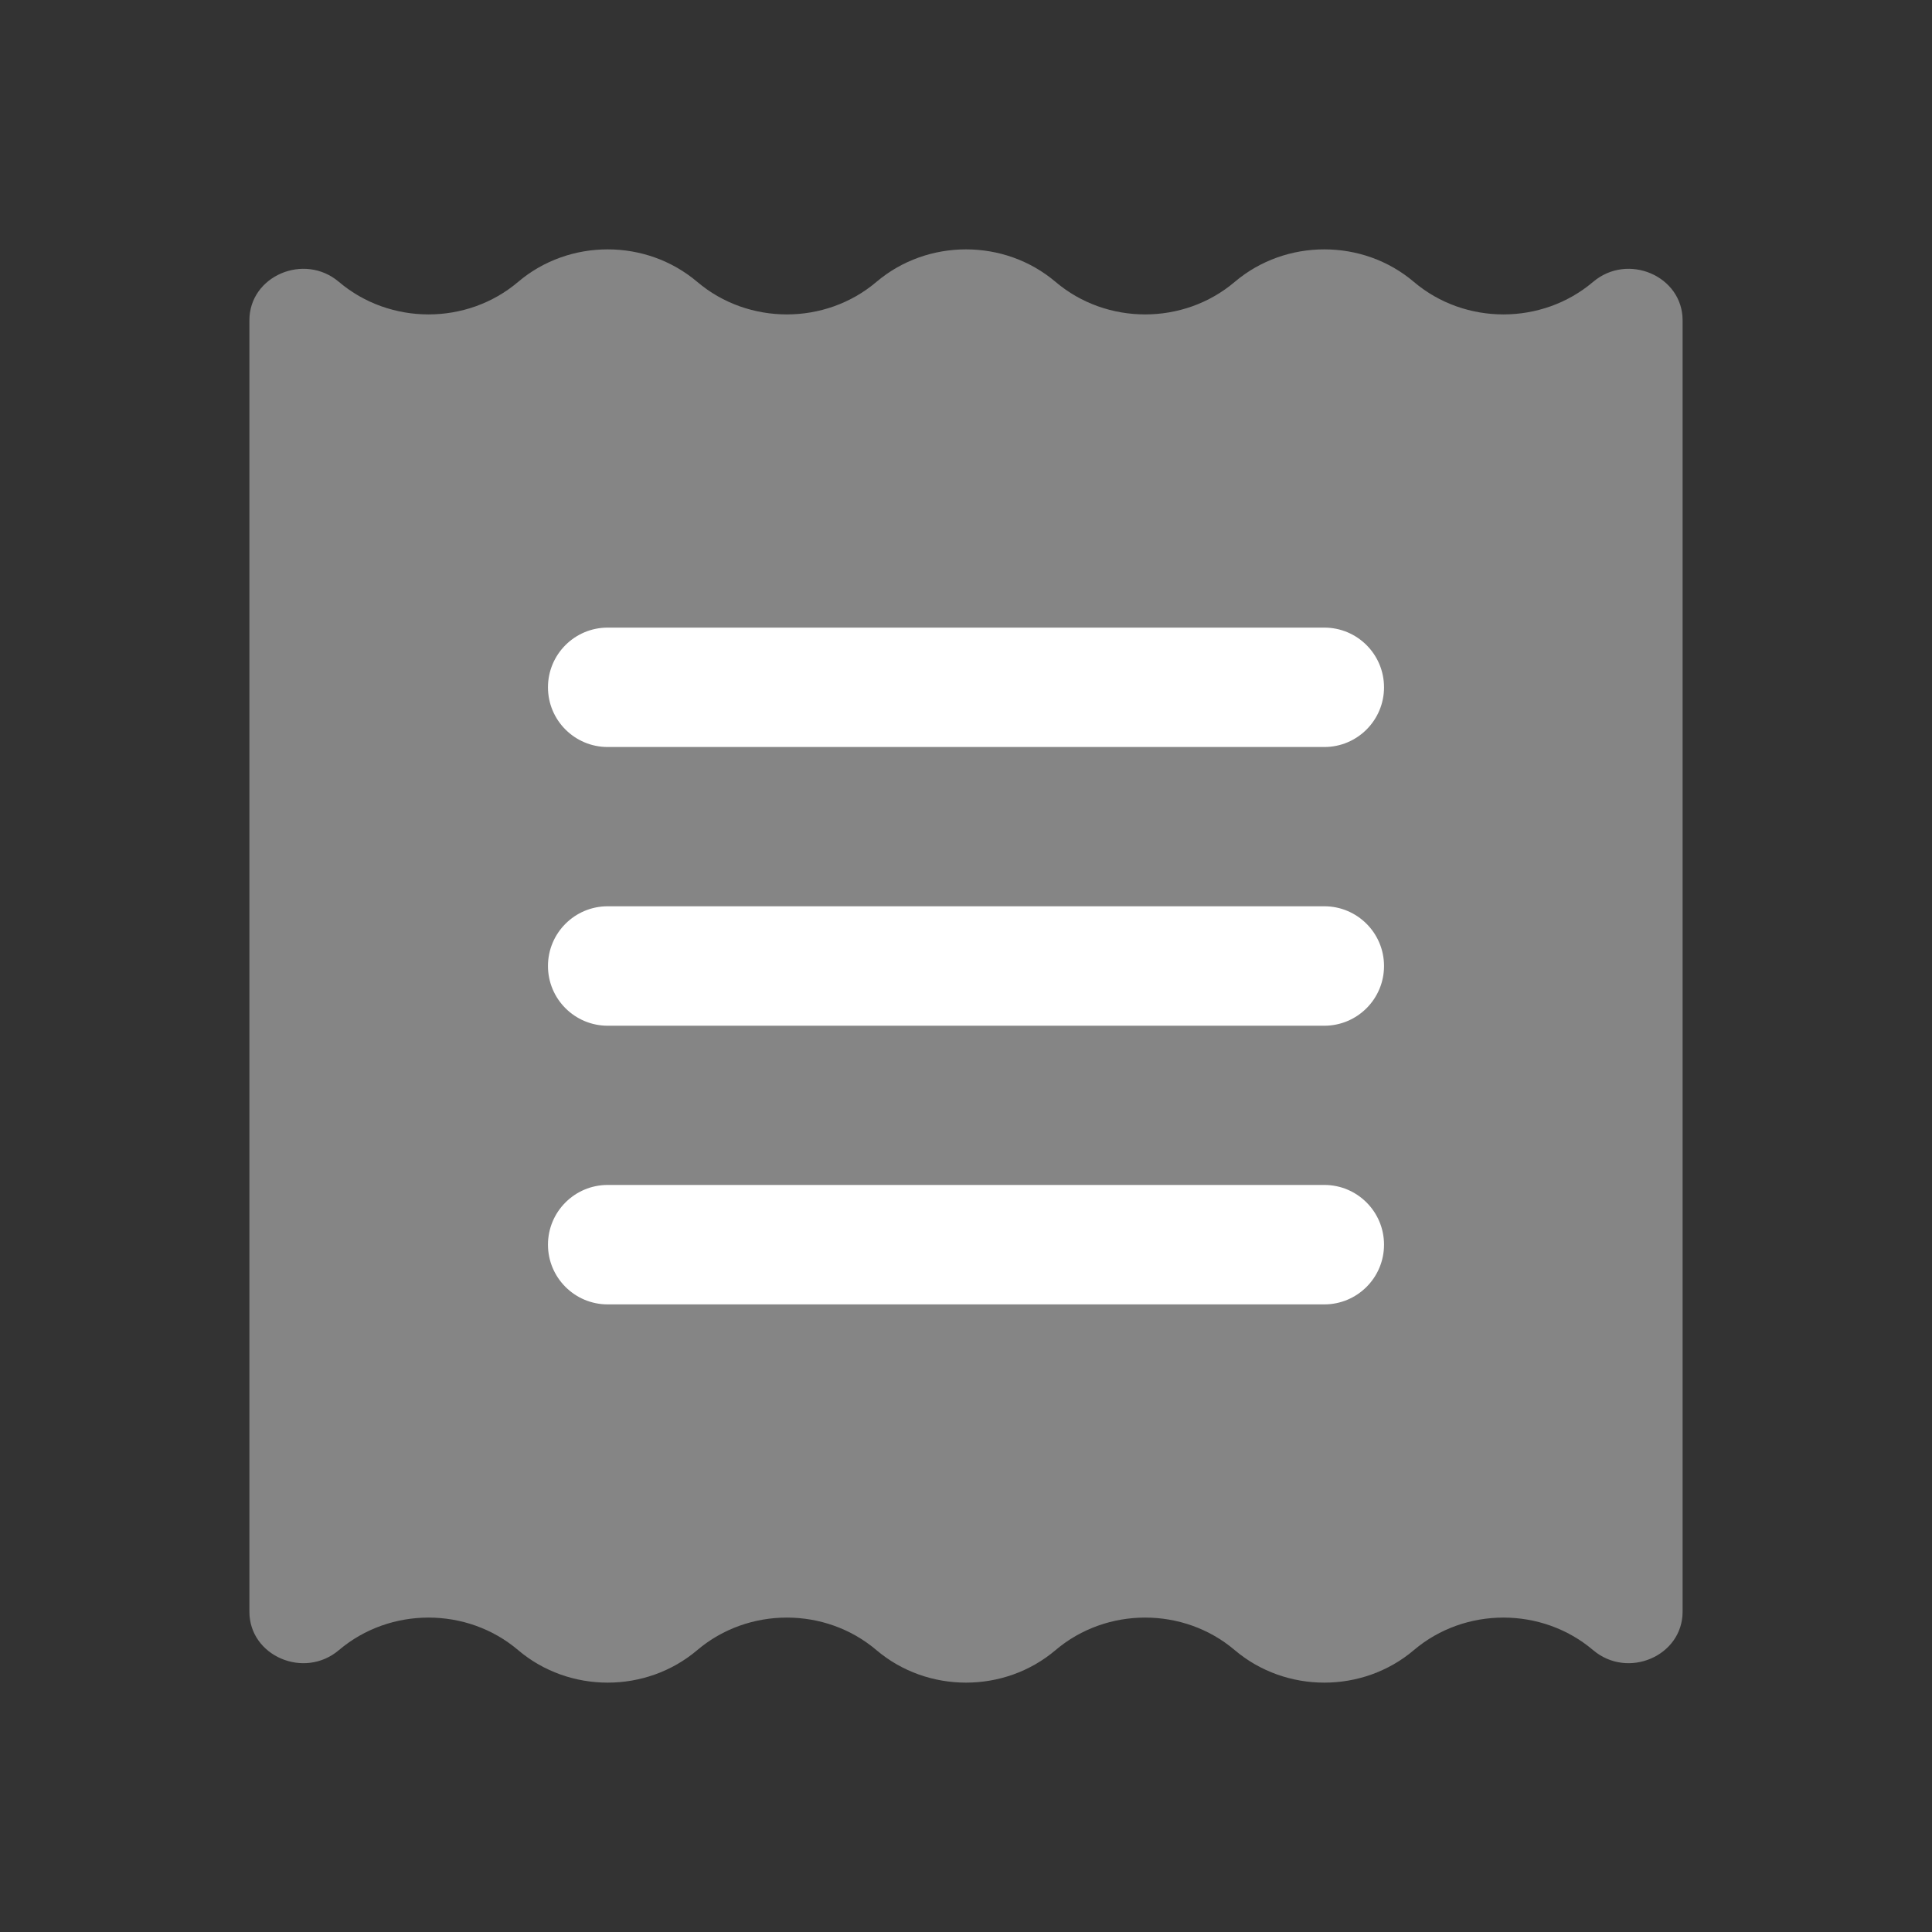
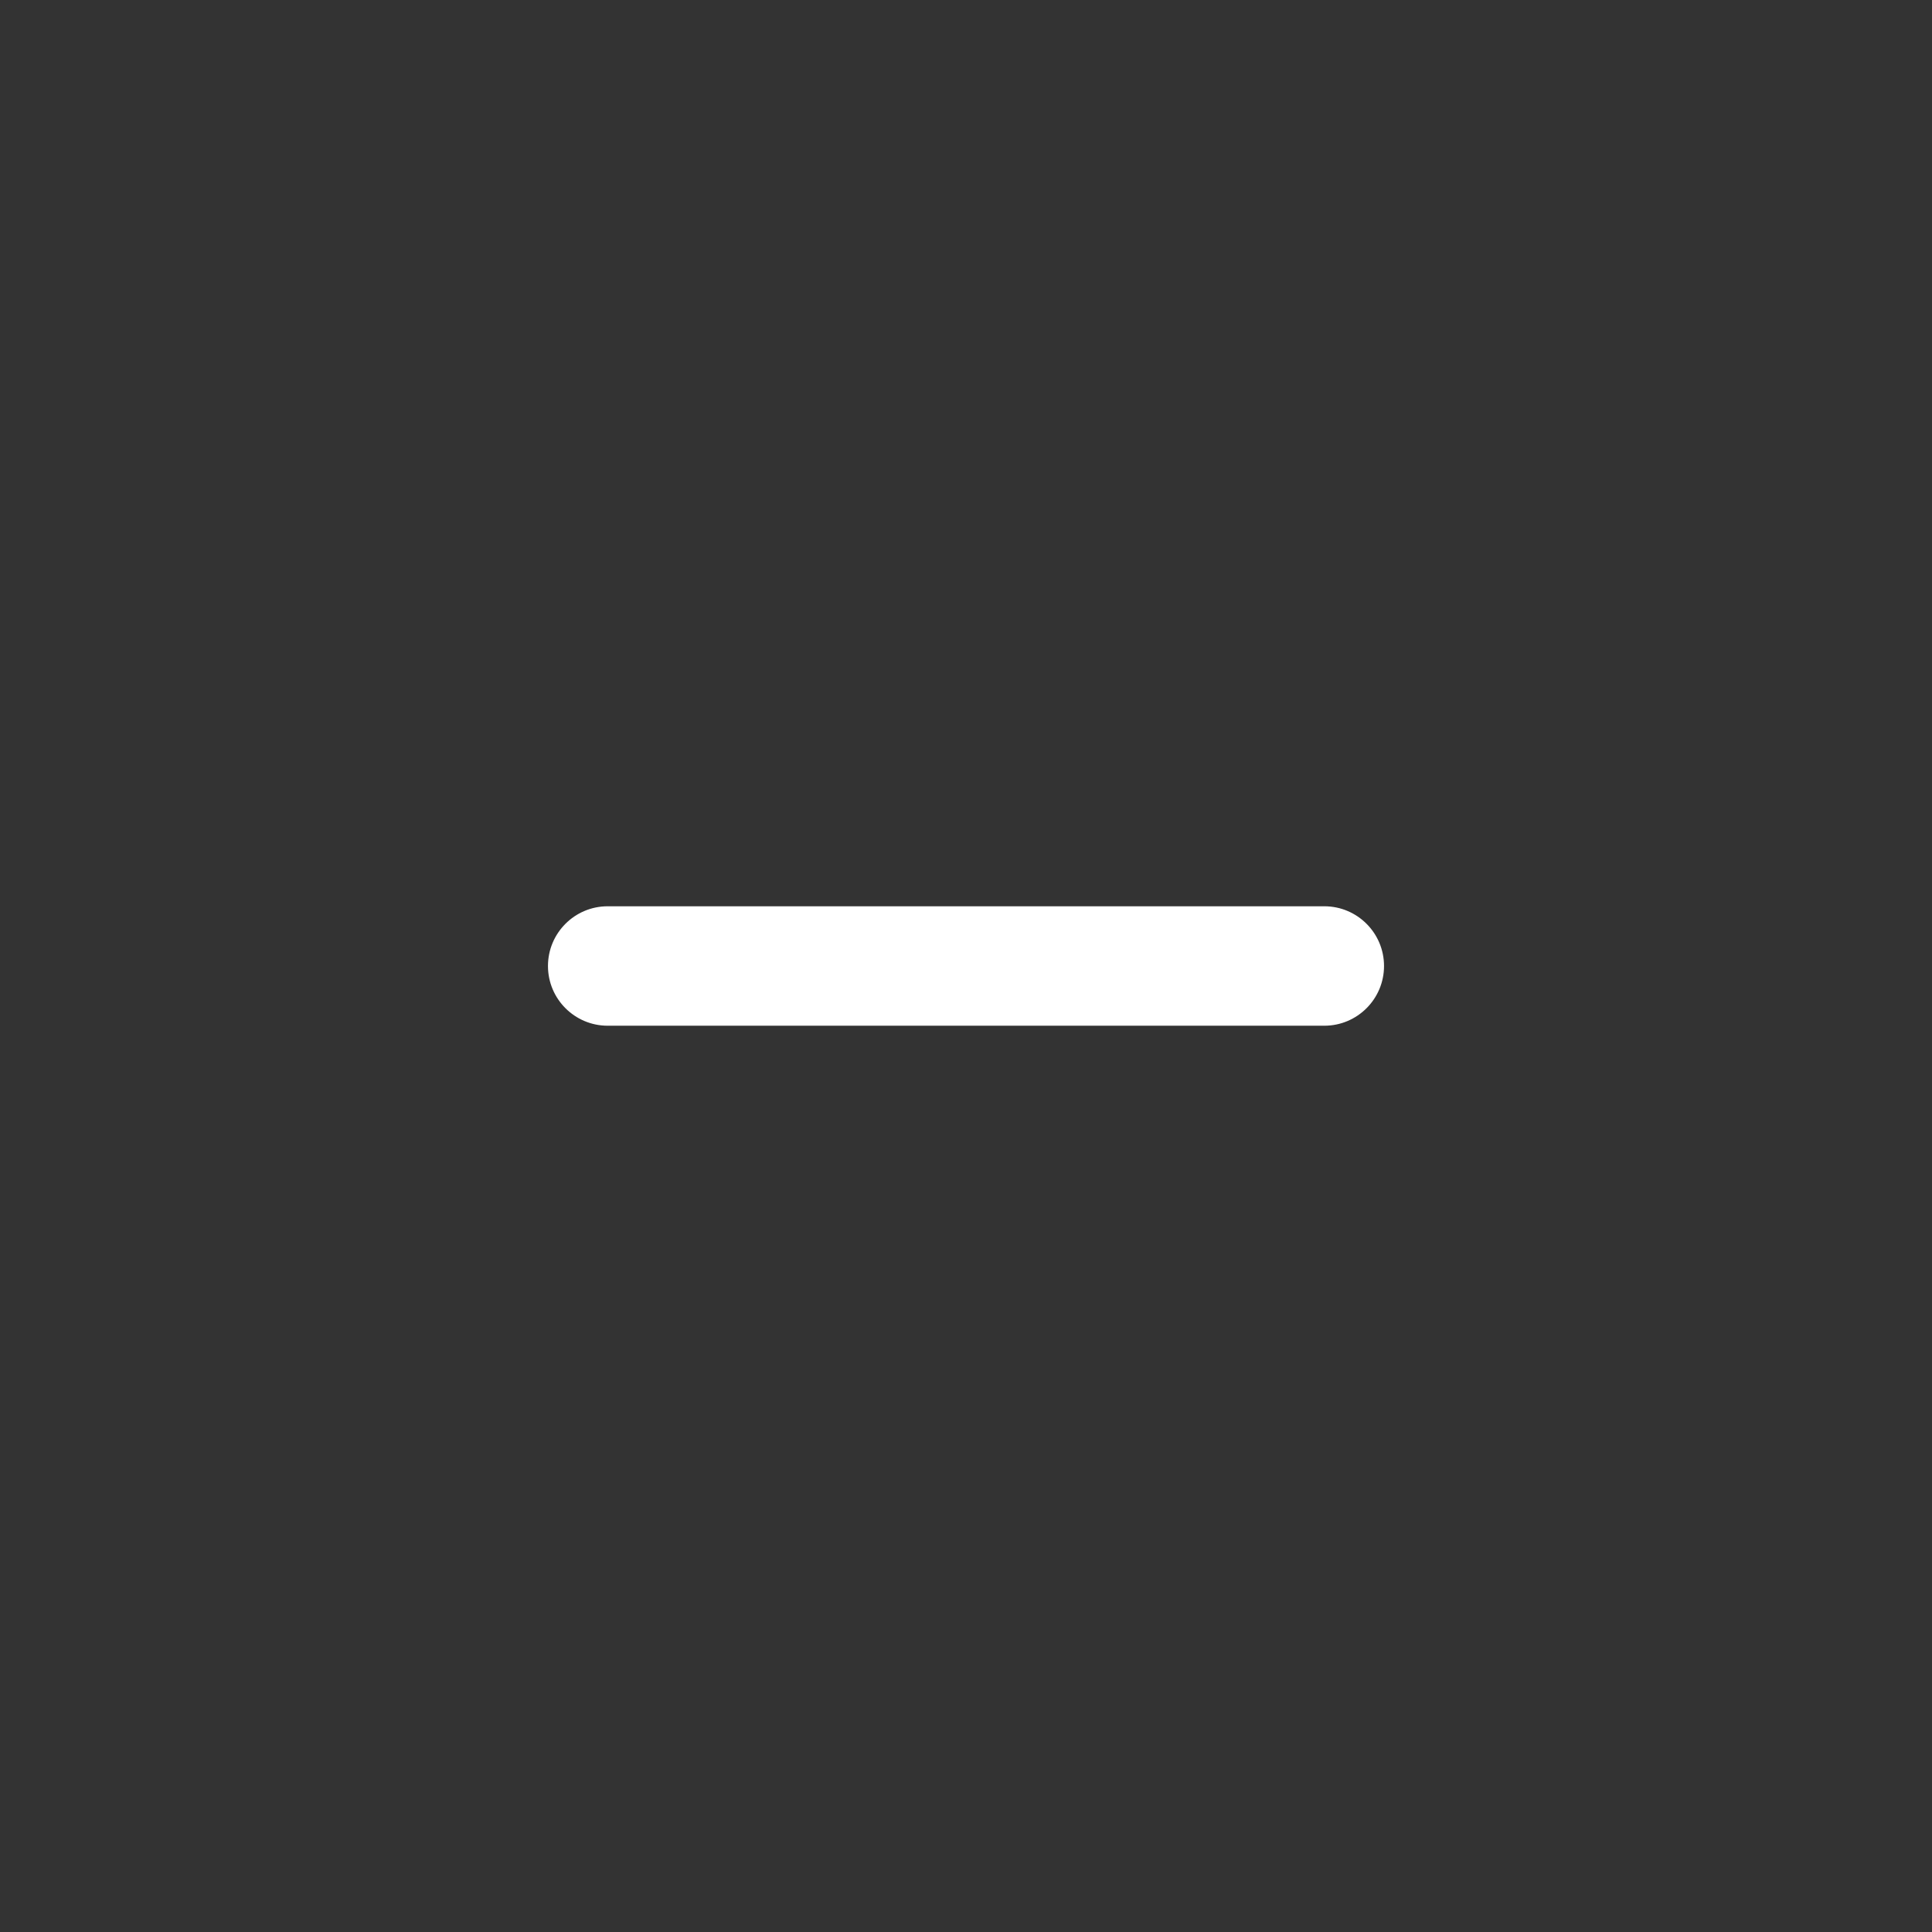
<svg xmlns="http://www.w3.org/2000/svg" width="46" height="46" viewBox="0 0 46 46" fill="none">
  <rect x="0" y="0" width="46" height="46" fill="#333333" stroke="none" />
-   <path opacity="0.4" d="M33.664 39.288C34.88 38.256 36.713 38.256 37.93 39.288C38.756 39.99 40.062 39.43 40.062 38.374V7.626C40.062 6.57 38.756 6.01 37.93 6.712C36.713 7.744 34.88 7.744 33.664 6.712C32.448 5.679 30.615 5.679 29.398 6.712C28.182 7.744 26.349 7.744 25.133 6.712C23.916 5.679 22.084 5.679 20.867 6.712C19.651 7.744 17.818 7.744 16.602 6.712C15.385 5.679 13.552 5.679 12.336 6.712C11.12 7.744 9.287 7.744 8.07 6.712C7.244 6.01 5.938 6.57 5.938 7.626V38.374C5.938 39.43 7.244 39.99 8.07 39.288C9.287 38.256 11.12 38.256 12.336 39.288C13.552 40.321 15.385 40.321 16.602 39.288C17.818 38.256 19.651 38.256 20.867 39.288C22.084 40.321 23.916 40.321 25.133 39.288C26.349 38.256 28.182 38.256 29.398 39.288C30.615 40.321 32.448 40.321 33.664 39.288Z" fill="white" />
-   <path d="M13.047 29.635C13.047 28.85 13.684 28.213 14.469 28.213H31.531C32.316 28.213 32.953 28.85 32.953 29.635C32.953 30.421 32.316 31.057 31.531 31.057H14.469C13.684 31.057 13.047 30.421 13.047 29.635Z" fill="white" />
  <path d="M13.047 23C13.047 22.215 13.684 21.578 14.469 21.578H31.531C32.316 21.578 32.953 22.215 32.953 23C32.953 23.785 32.316 24.422 31.531 24.422H14.469C13.684 24.422 13.047 23.785 13.047 23Z" fill="white" />
-   <path d="M13.047 16.365C13.047 15.579 13.684 14.943 14.469 14.943H31.531C32.316 14.943 32.953 15.579 32.953 16.365C32.953 17.15 32.316 17.786 31.531 17.786H14.469C13.684 17.786 13.047 17.15 13.047 16.365Z" fill="white" />
</svg>